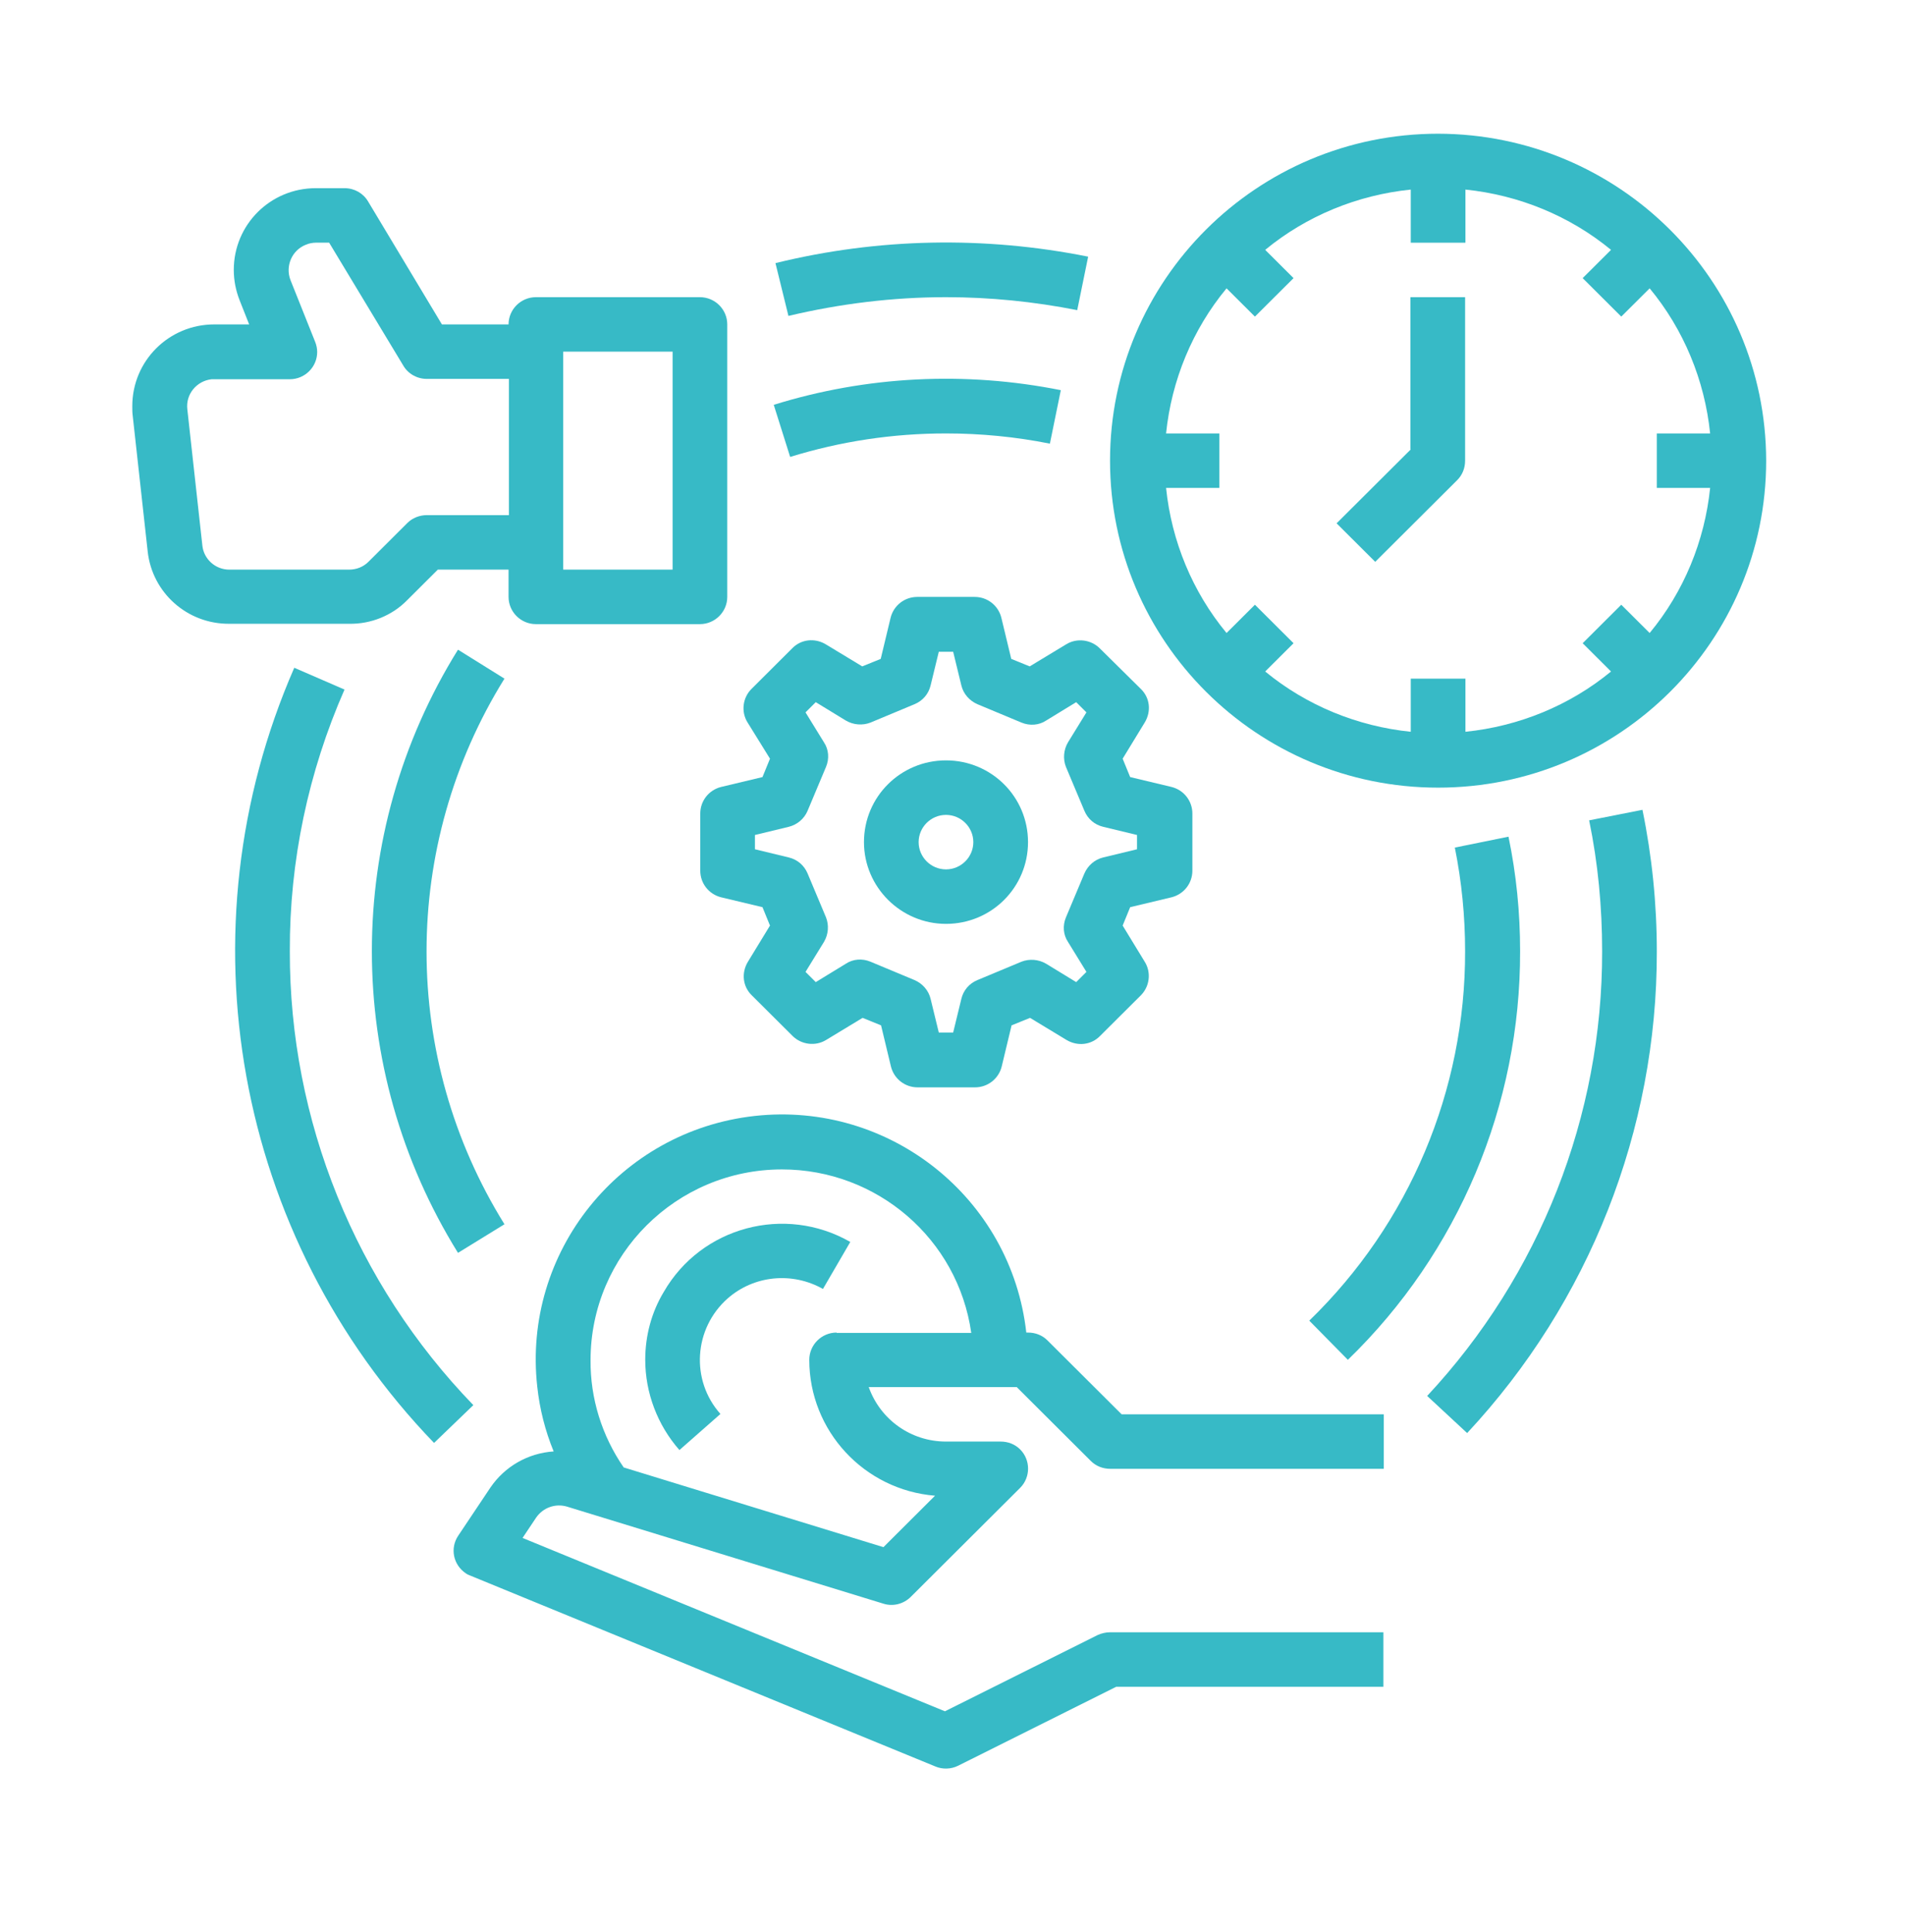
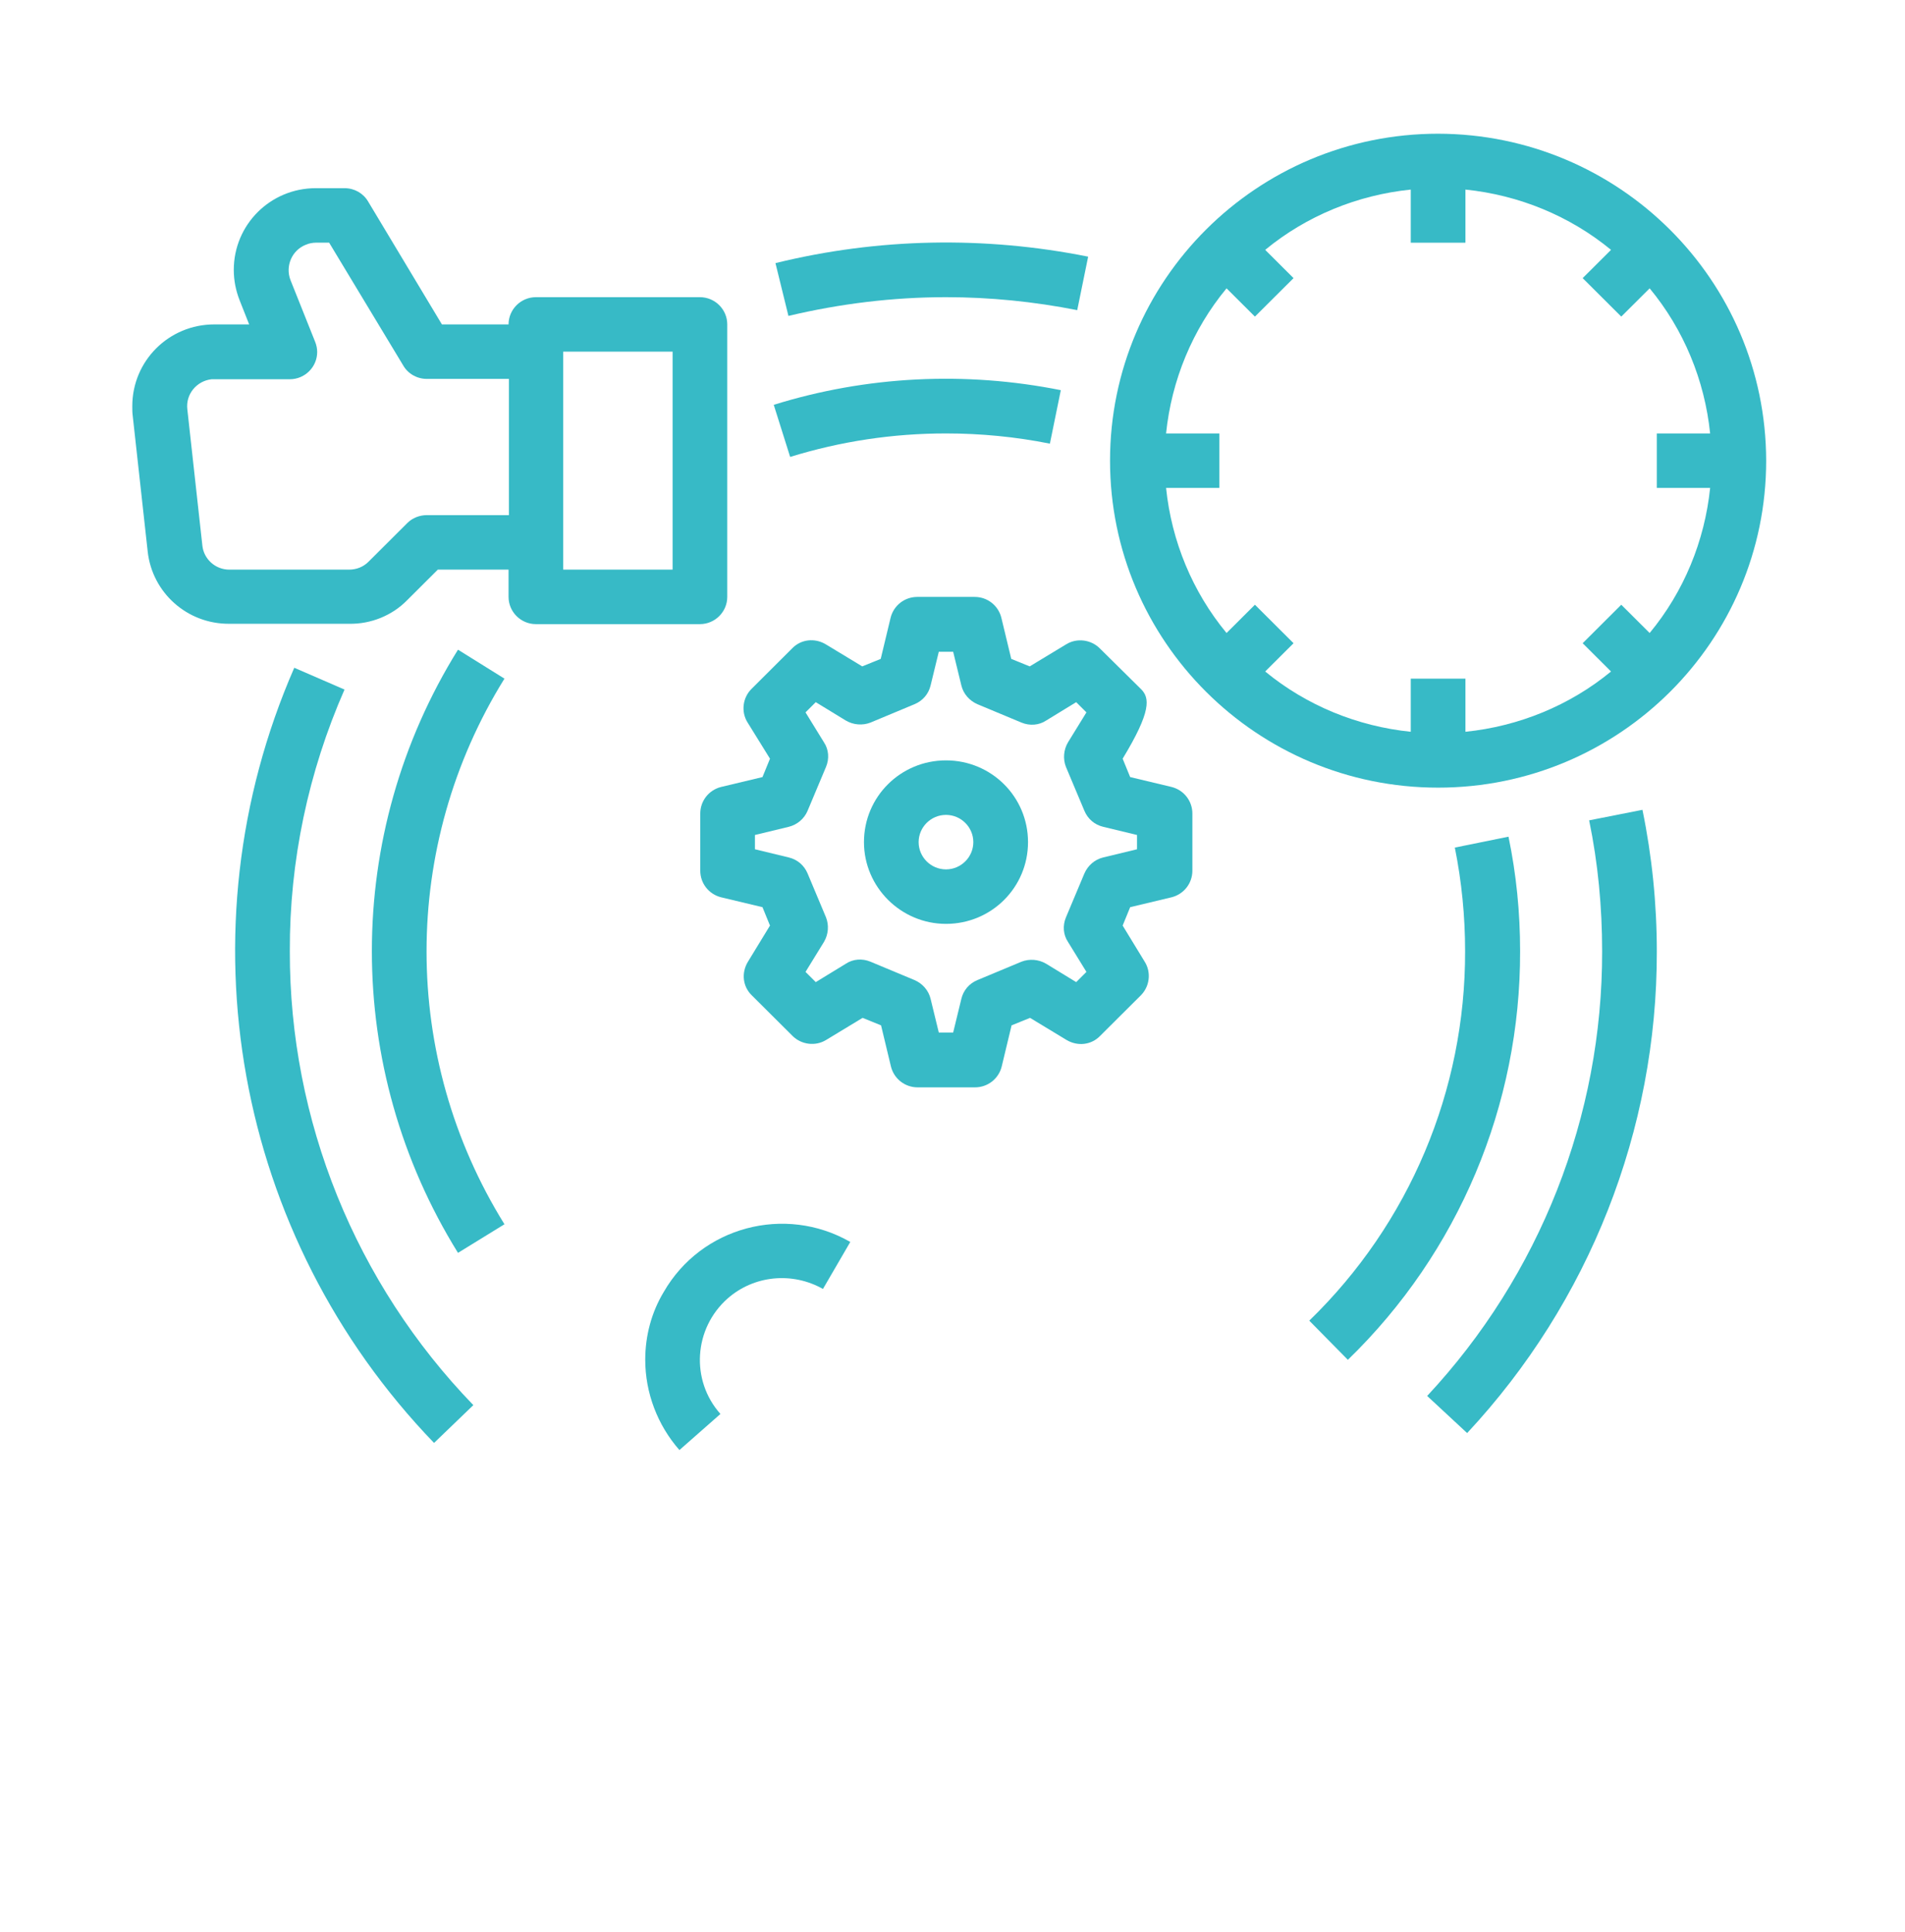
<svg xmlns="http://www.w3.org/2000/svg" width="72" height="73" viewBox="0 0 72 73" fill="none">
  <g clip-path="url(#clip0_8746_343099)">
    <path d="M10.954 35.942C10.941 32.545 11.652 29.173 13.021 26.058L11.122 25.234C6.782 35.17 8.875 46.715 16.405 54.527L17.89 53.098C13.434 48.491 10.941 42.339 10.954 35.942H10.954Z" fill="#37BAC6" />
    <path d="M54.353 5.053C47.507 5.053 41.954 10.587 41.954 17.408C41.954 24.23 47.508 29.764 54.353 29.764C61.199 29.764 66.753 24.23 66.753 17.408C66.74 10.587 61.199 5.066 54.353 5.053ZM62.349 23.921L61.276 22.852L59.817 24.307L60.889 25.375C59.326 26.662 57.402 27.447 55.387 27.653V25.645H53.32V27.653C51.305 27.447 49.381 26.662 47.818 25.375L48.89 24.307L47.43 22.852L46.358 23.921C45.067 22.363 44.279 20.446 44.072 18.438H46.087V16.379H44.072C44.279 14.371 45.067 12.453 46.358 10.896L47.43 11.964L48.89 10.51L47.818 9.442C49.381 8.155 51.305 7.37 53.32 7.164V9.171H55.387V7.164C57.402 7.37 59.326 8.155 60.889 9.442L59.817 10.51L61.276 11.964L62.349 10.896C63.64 12.453 64.428 14.371 64.635 16.379H62.62V18.438H64.635C64.428 20.446 63.64 22.363 62.349 23.921Z" fill="#37BAC6" />
-     <path d="M53.32 16.983L50.517 19.776L51.977 21.231L55.077 18.142C55.27 17.949 55.374 17.691 55.374 17.408V11.23H53.307V16.983H53.32Z" fill="#37BAC6" />
    <path d="M15.385 22.684L16.547 21.526H19.221V22.556C19.221 23.122 19.686 23.585 20.254 23.585H26.454C27.022 23.585 27.487 23.122 27.487 22.556V12.259C27.487 11.693 27.022 11.23 26.454 11.23H20.254C19.686 11.23 19.221 11.693 19.221 12.259H16.702L13.912 7.613C13.731 7.304 13.396 7.111 13.021 7.111H11.936C10.218 7.111 8.836 8.488 8.836 10.2C8.836 10.599 8.914 10.985 9.056 11.346L9.417 12.259H8.1C6.382 12.259 5 13.636 5 15.348C5 15.464 5 15.58 5.013 15.683L5.581 20.831C5.749 22.401 7.08 23.585 8.668 23.572H13.202C14.016 23.585 14.816 23.264 15.385 22.684L15.385 22.684ZM21.287 13.289H25.421V21.526H21.287V13.289ZM7.648 20.612L7.08 15.464C7.015 14.898 7.428 14.396 7.997 14.331H8.113H10.954C11.523 14.331 11.988 13.868 11.988 13.302C11.988 13.173 11.962 13.044 11.91 12.915L10.98 10.586C10.774 10.058 11.032 9.453 11.562 9.247C11.678 9.196 11.82 9.17 11.949 9.17H12.44L15.243 13.816C15.424 14.125 15.759 14.318 16.134 14.318H19.234V19.466H16.134C15.863 19.466 15.591 19.569 15.398 19.762L13.925 21.23C13.732 21.423 13.473 21.526 13.189 21.526H8.668C8.139 21.526 7.7 21.127 7.648 20.612L7.648 20.612Z" fill="#37BAC6" />
-     <path d="M39.59 50.653C39.396 50.459 39.138 50.356 38.853 50.356H38.789C38.221 45.273 33.622 41.605 28.521 42.171C23.419 42.737 19.738 47.319 20.306 52.403C20.396 53.239 20.603 54.063 20.926 54.848C19.957 54.912 19.079 55.414 18.536 56.212L17.322 58.027C16.999 58.503 17.128 59.134 17.607 59.455C17.658 59.494 17.723 59.52 17.787 59.545L35.353 66.753C35.624 66.869 35.947 66.856 36.206 66.728L42.186 63.742H52.286V61.682H41.953C41.798 61.682 41.63 61.721 41.488 61.785L35.714 64.668L19.75 58.117L20.266 57.345C20.525 56.972 20.99 56.804 21.429 56.933L33.389 60.601C33.751 60.717 34.151 60.614 34.423 60.344L38.556 56.225C38.956 55.826 38.956 55.17 38.556 54.771C38.362 54.578 38.104 54.475 37.82 54.475H35.753C34.435 54.475 33.273 53.651 32.834 52.416H38.427L41.229 55.209C41.423 55.402 41.681 55.505 41.966 55.505H52.299V53.445H42.392L39.59 50.653ZM31.62 50.356C31.052 50.356 30.587 50.82 30.587 51.386C30.587 54.063 32.654 56.303 35.34 56.521L33.39 58.465L23.573 55.453C22.747 54.256 22.308 52.84 22.32 51.399C22.32 47.422 25.562 44.191 29.554 44.191C33.145 44.191 36.206 46.817 36.709 50.369H31.62V50.356Z" fill="#37BAC6" />
-     <path d="M29.102 28.67L28.818 29.365L27.255 29.738C26.79 29.854 26.467 30.266 26.467 30.742V32.904C26.467 33.38 26.79 33.792 27.255 33.908L28.818 34.281L29.102 34.976L28.262 36.353C28.017 36.765 28.068 37.28 28.417 37.615L29.954 39.146C30.29 39.481 30.82 39.545 31.22 39.301L32.602 38.464L33.3 38.747L33.674 40.305C33.79 40.768 34.204 41.09 34.681 41.09H36.851C37.329 41.09 37.743 40.768 37.859 40.305L38.233 38.747L38.931 38.464L40.313 39.301C40.726 39.545 41.243 39.494 41.579 39.146L43.116 37.615C43.452 37.28 43.516 36.752 43.271 36.353L42.431 34.976L42.715 34.281L44.278 33.908C44.743 33.792 45.066 33.38 45.066 32.904V30.742C45.066 30.266 44.743 29.854 44.278 29.738L42.715 29.365L42.431 28.67L43.271 27.293C43.516 26.881 43.465 26.366 43.116 26.032L41.566 24.5C41.23 24.166 40.7 24.101 40.3 24.346L38.918 25.182L38.221 24.899L37.846 23.342C37.73 22.878 37.316 22.557 36.839 22.557H34.669C34.191 22.557 33.777 22.878 33.661 23.342L33.287 24.899L32.589 25.182L31.207 24.346C30.794 24.101 30.277 24.153 29.941 24.5L28.404 26.032C28.068 26.366 28.004 26.894 28.249 27.293L29.102 28.67ZM30.523 30.639L31.22 28.979C31.349 28.67 31.323 28.323 31.142 28.052L30.445 26.92L30.832 26.534L31.969 27.229C32.253 27.396 32.602 27.422 32.899 27.306L34.565 26.611C34.875 26.482 35.095 26.225 35.172 25.903L35.482 24.629H36.025L36.335 25.903C36.412 26.225 36.645 26.482 36.942 26.611L38.608 27.306C38.918 27.434 39.267 27.409 39.538 27.229L40.675 26.534L41.062 26.92L40.365 28.052C40.197 28.335 40.171 28.683 40.287 28.979L40.985 30.639C41.114 30.948 41.372 31.167 41.695 31.244L42.974 31.553V32.093L41.695 32.402C41.372 32.48 41.114 32.711 40.985 33.007L40.287 34.668C40.158 34.977 40.184 35.324 40.365 35.594L41.062 36.727L40.675 37.113L39.538 36.418C39.254 36.251 38.905 36.225 38.608 36.341L36.942 37.036C36.632 37.164 36.412 37.422 36.335 37.744L36.025 39.018H35.482L35.172 37.744C35.095 37.422 34.862 37.164 34.565 37.036L32.899 36.341C32.589 36.212 32.24 36.238 31.969 36.418L30.832 37.113L30.445 36.727L31.142 35.594C31.31 35.311 31.336 34.964 31.22 34.668L30.523 33.007C30.393 32.698 30.135 32.48 29.812 32.402L28.533 32.093V31.553L29.812 31.244C30.122 31.167 30.393 30.948 30.523 30.639Z" fill="#37BAC6" />
+     <path d="M29.102 28.67L28.818 29.365L27.255 29.738C26.79 29.854 26.467 30.266 26.467 30.742V32.904C26.467 33.38 26.79 33.792 27.255 33.908L28.818 34.281L29.102 34.976L28.262 36.353C28.017 36.765 28.068 37.28 28.417 37.615L29.954 39.146C30.29 39.481 30.82 39.545 31.22 39.301L32.602 38.464L33.3 38.747L33.674 40.305C33.79 40.768 34.204 41.09 34.681 41.09H36.851C37.329 41.09 37.743 40.768 37.859 40.305L38.233 38.747L38.931 38.464L40.313 39.301C40.726 39.545 41.243 39.494 41.579 39.146L43.116 37.615C43.452 37.28 43.516 36.752 43.271 36.353L42.431 34.976L42.715 34.281L44.278 33.908C44.743 33.792 45.066 33.38 45.066 32.904V30.742C45.066 30.266 44.743 29.854 44.278 29.738L42.715 29.365L42.431 28.67C43.516 26.881 43.465 26.366 43.116 26.032L41.566 24.5C41.23 24.166 40.7 24.101 40.3 24.346L38.918 25.182L38.221 24.899L37.846 23.342C37.73 22.878 37.316 22.557 36.839 22.557H34.669C34.191 22.557 33.777 22.878 33.661 23.342L33.287 24.899L32.589 25.182L31.207 24.346C30.794 24.101 30.277 24.153 29.941 24.5L28.404 26.032C28.068 26.366 28.004 26.894 28.249 27.293L29.102 28.67ZM30.523 30.639L31.22 28.979C31.349 28.67 31.323 28.323 31.142 28.052L30.445 26.92L30.832 26.534L31.969 27.229C32.253 27.396 32.602 27.422 32.899 27.306L34.565 26.611C34.875 26.482 35.095 26.225 35.172 25.903L35.482 24.629H36.025L36.335 25.903C36.412 26.225 36.645 26.482 36.942 26.611L38.608 27.306C38.918 27.434 39.267 27.409 39.538 27.229L40.675 26.534L41.062 26.92L40.365 28.052C40.197 28.335 40.171 28.683 40.287 28.979L40.985 30.639C41.114 30.948 41.372 31.167 41.695 31.244L42.974 31.553V32.093L41.695 32.402C41.372 32.48 41.114 32.711 40.985 33.007L40.287 34.668C40.158 34.977 40.184 35.324 40.365 35.594L41.062 36.727L40.675 37.113L39.538 36.418C39.254 36.251 38.905 36.225 38.608 36.341L36.942 37.036C36.632 37.164 36.412 37.422 36.335 37.744L36.025 39.018H35.482L35.172 37.744C35.095 37.422 34.862 37.164 34.565 37.036L32.899 36.341C32.589 36.212 32.24 36.238 31.969 36.418L30.832 37.113L30.445 36.727L31.142 35.594C31.31 35.311 31.336 34.964 31.22 34.668L30.523 33.007C30.393 32.698 30.135 32.48 29.812 32.402L28.533 32.093V31.553L29.812 31.244C30.122 31.167 30.393 30.948 30.523 30.639Z" fill="#37BAC6" />
    <path d="M35.754 34.912C37.472 34.912 38.854 33.535 38.854 31.823C38.854 30.111 37.472 28.734 35.754 28.734C34.036 28.734 32.654 30.111 32.654 31.823C32.654 33.522 34.049 34.912 35.754 34.912ZM35.754 30.794C36.322 30.794 36.787 31.257 36.787 31.823C36.787 32.389 36.322 32.853 35.754 32.853C35.185 32.853 34.72 32.389 34.72 31.823C34.72 31.257 35.185 30.794 35.754 30.794Z" fill="#37BAC6" />
    <path d="M60.062 31C60.398 32.622 60.553 34.282 60.553 35.943C60.566 42.172 58.202 48.182 53.94 52.751L55.451 54.154C60.062 49.212 62.632 42.699 62.62 35.956C62.62 34.154 62.439 32.365 62.077 30.602L60.062 31Z" fill="#37BAC6" />
    <path d="M35.754 11.23C37.42 11.23 39.086 11.398 40.714 11.72L41.127 9.699C37.213 8.914 33.183 8.991 29.309 9.943L29.799 11.938C31.75 11.475 33.752 11.23 35.754 11.23L35.754 11.23Z" fill="#37BAC6" />
    <path d="M17.31 24.551C12.97 31.526 12.97 40.355 17.31 47.344L19.066 46.263C15.14 39.944 15.14 31.964 19.066 25.645L17.31 24.551Z" fill="#37BAC6" />
    <path d="M50.943 51.386C55.128 47.332 57.466 41.76 57.453 35.942C57.453 34.487 57.311 33.046 57.014 31.617L54.986 32.029C55.245 33.316 55.374 34.629 55.374 35.942C55.387 41.206 53.268 46.238 49.484 49.906L50.943 51.386Z" fill="#37BAC6" />
    <path d="M35.754 16.379C37.072 16.379 38.389 16.507 39.681 16.765L40.094 14.744C36.49 14.023 32.757 14.204 29.244 15.298L29.864 17.267C31.776 16.675 33.752 16.379 35.754 16.379L35.754 16.379Z" fill="#37BAC6" />
    <path d="M24.387 51.385C24.387 52.634 24.852 53.856 25.679 54.796L27.229 53.432C26.092 52.157 26.221 50.201 27.5 49.069C28.495 48.193 29.941 48.052 31.104 48.708L32.137 46.932C29.67 45.516 26.506 46.353 25.085 48.824C24.62 49.596 24.387 50.484 24.387 51.385L24.387 51.385Z" fill="#37BAC6" />
  </g>
  <defs>
    <clipPath id="clip0_8746_343099">
      <rect width="62" height="62" fill="white" transform="translate(5 5.053)" />
    </clipPath>
  </defs>
</svg>